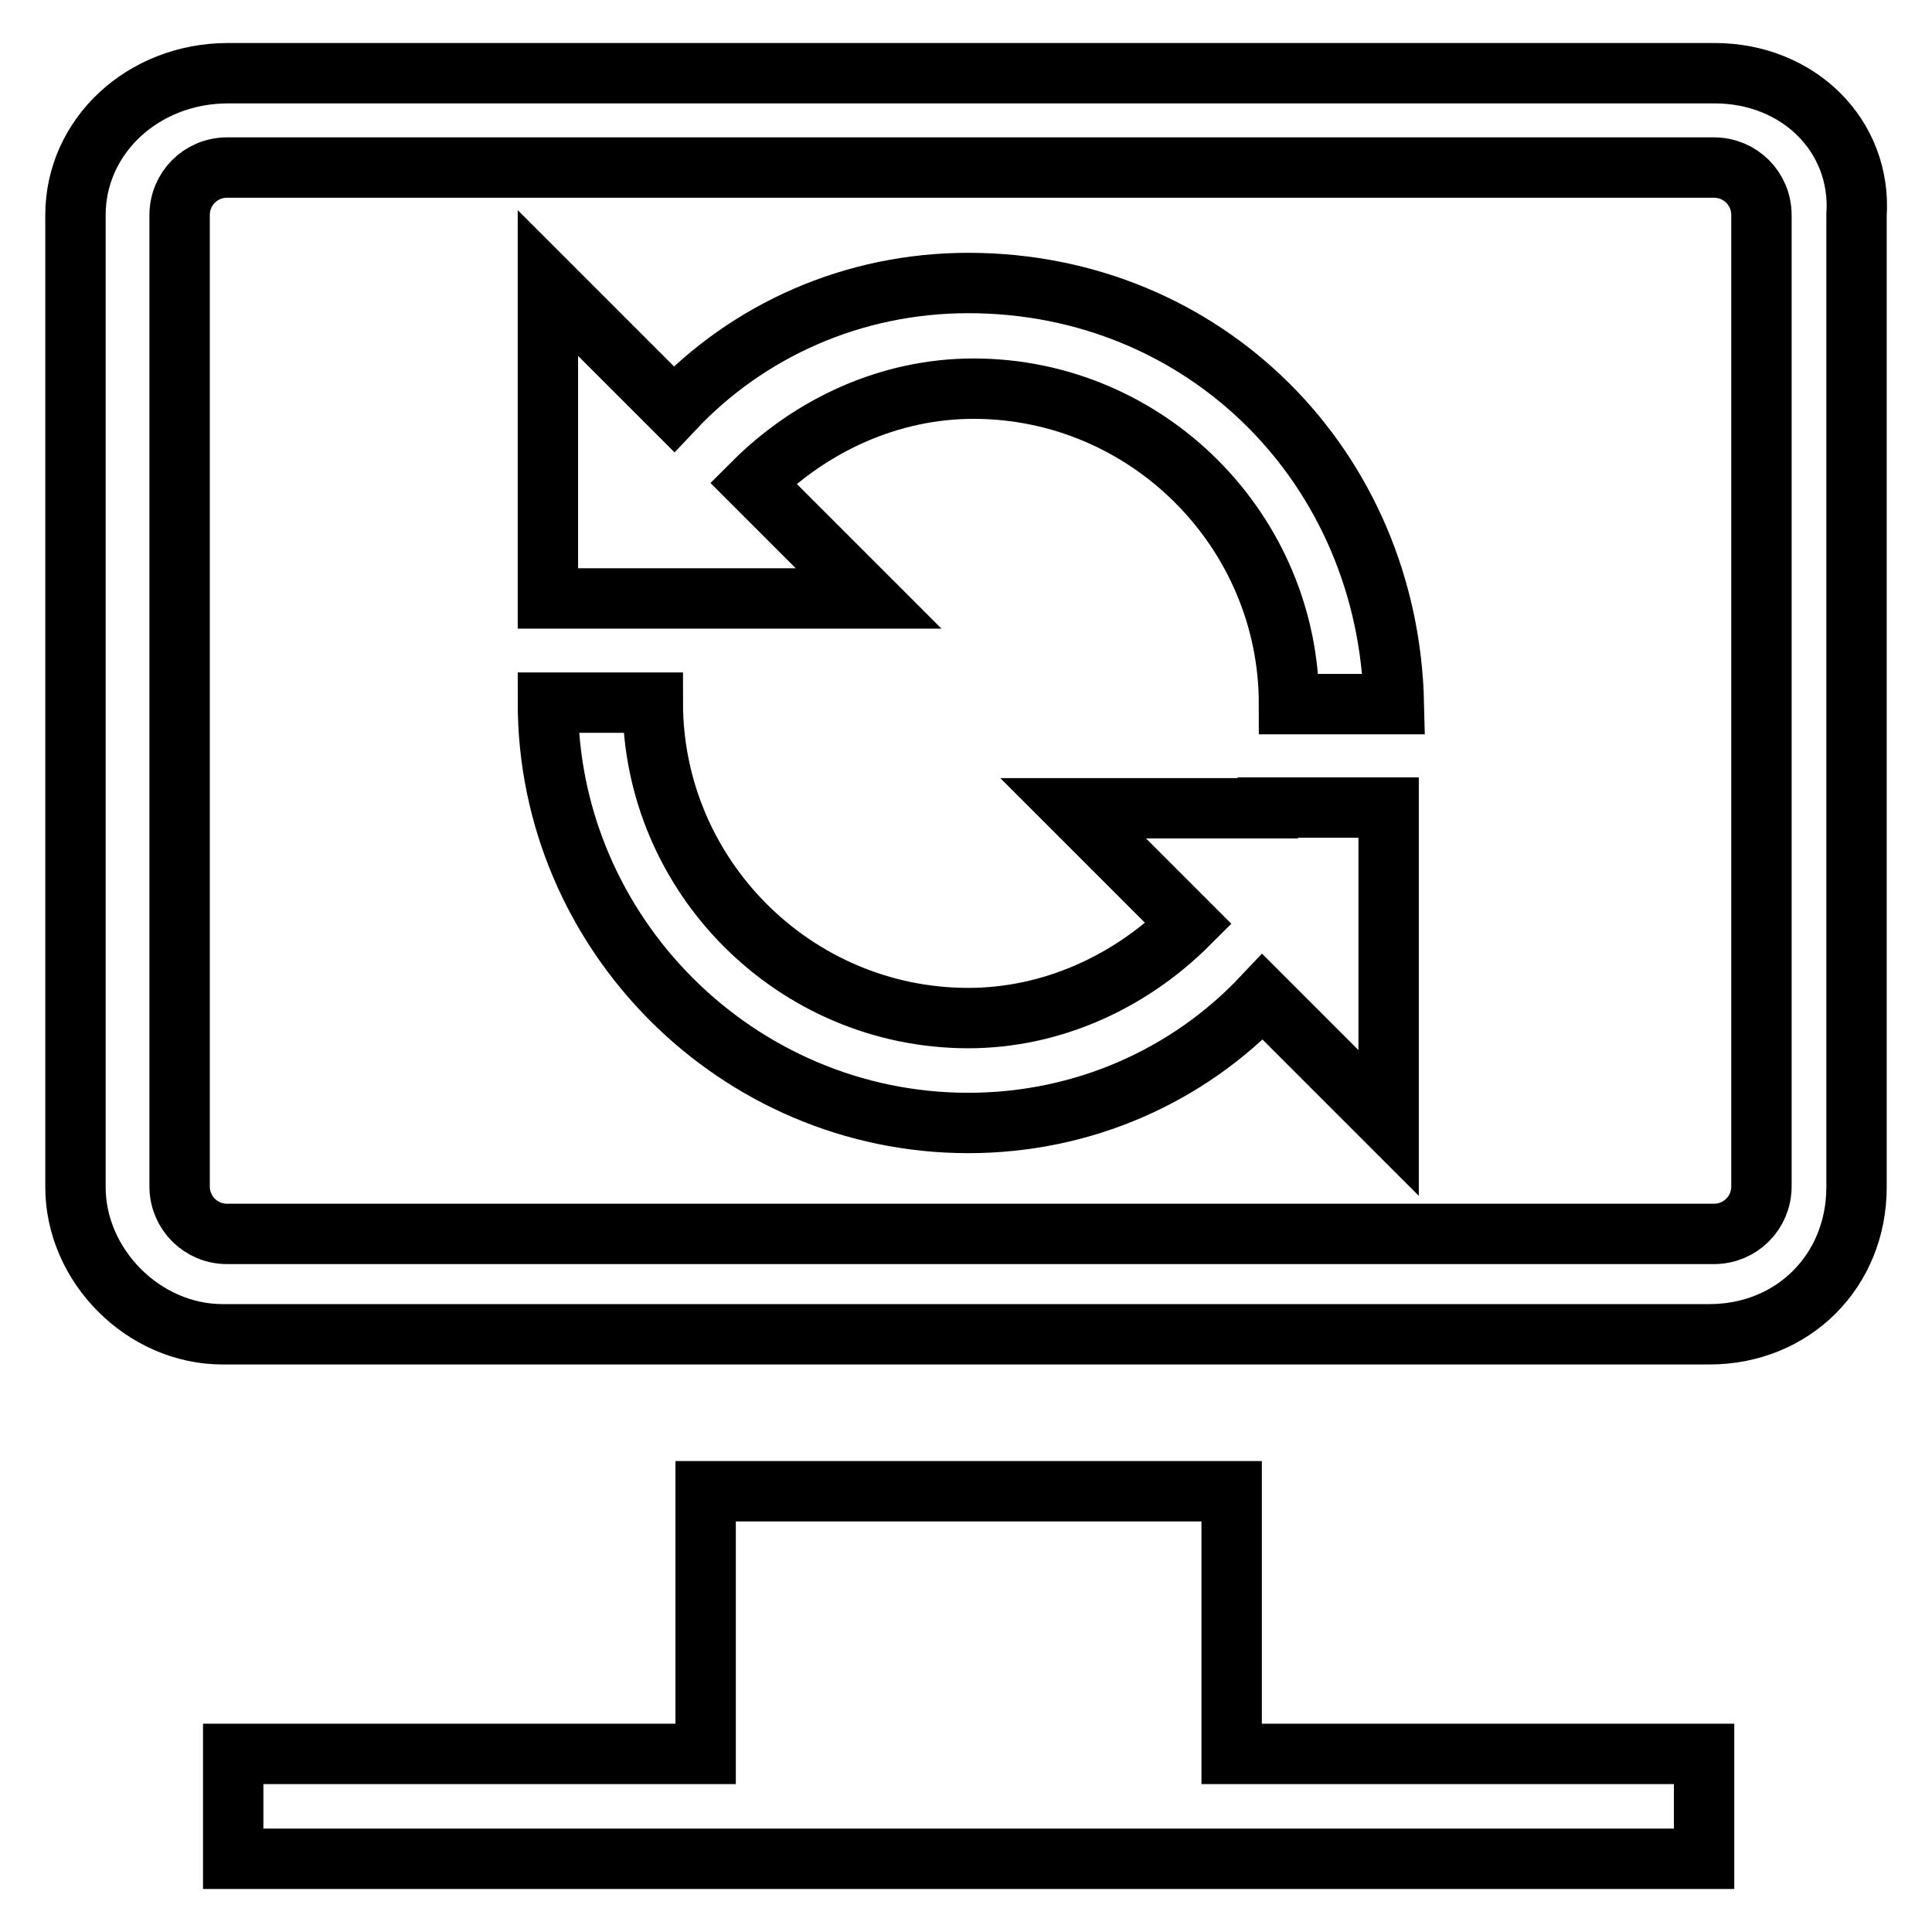
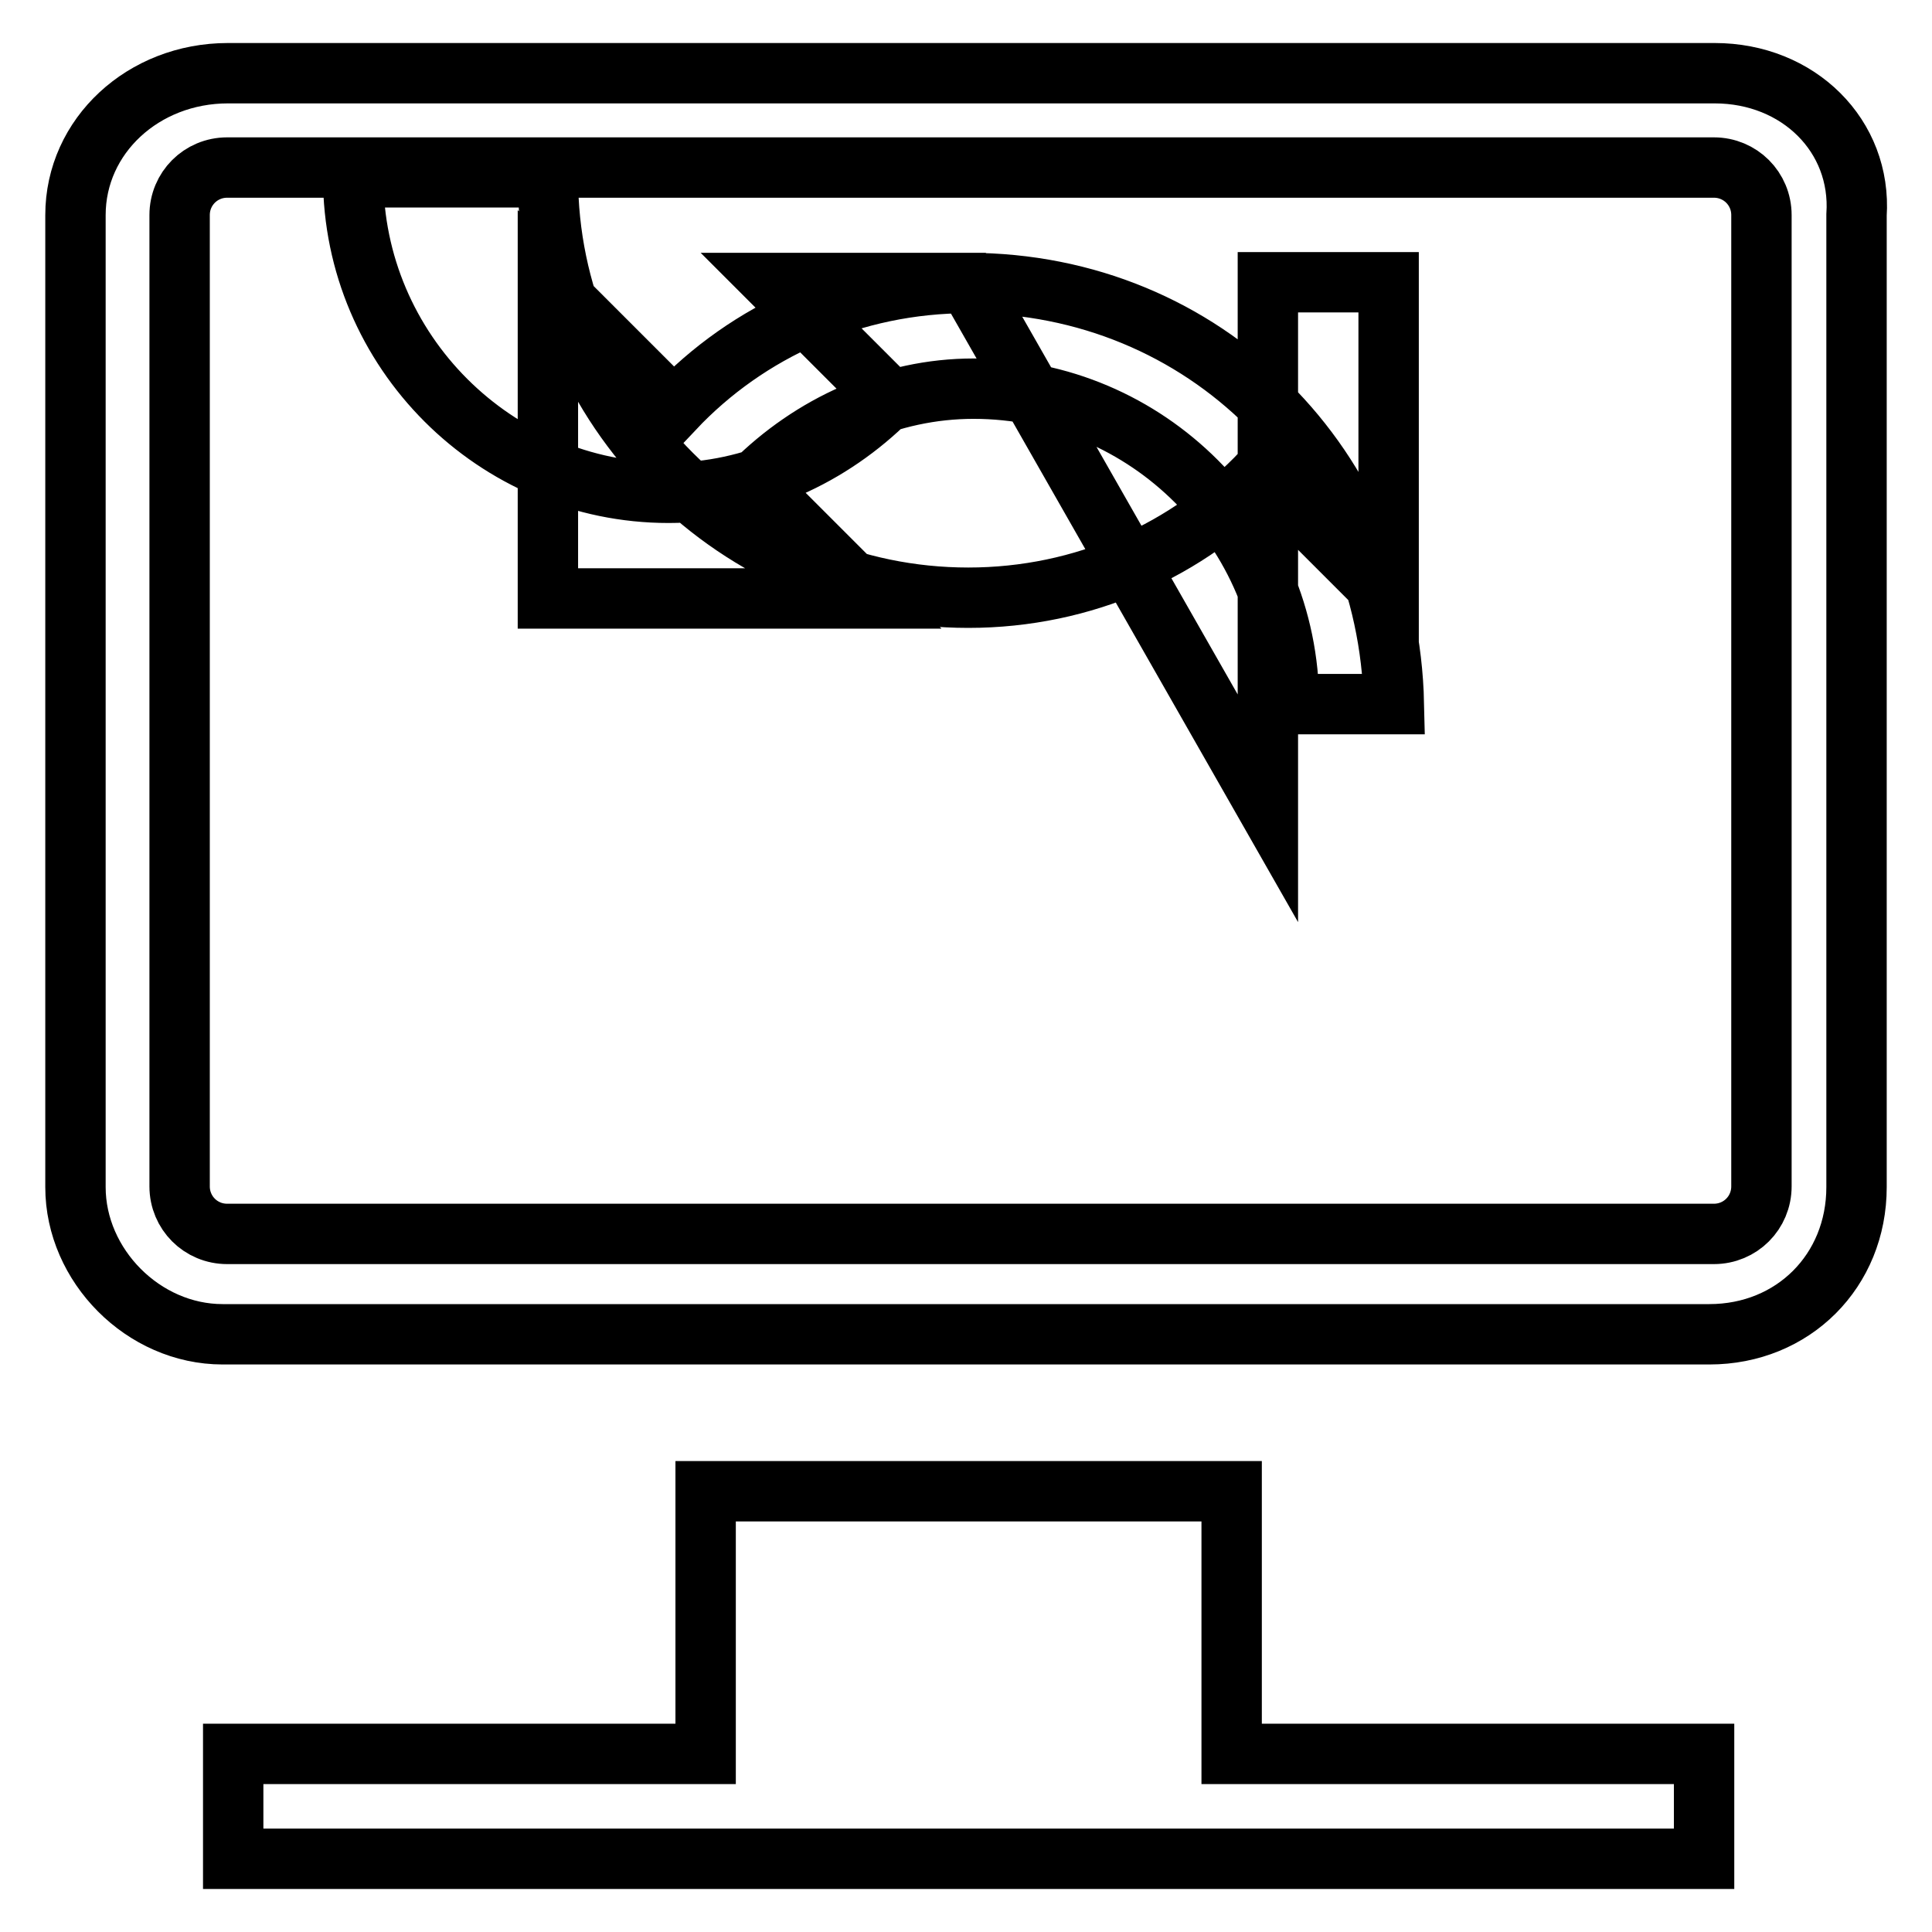
<svg xmlns="http://www.w3.org/2000/svg" version="1.1" x="0px" y="0px" viewBox="0 0 256 256" enable-background="new 0 0 256 256" xml:space="preserve">
  <g>
-     <path stroke-width="8" fill-opacity="0" stroke="#000000" d="M163.1,197.6H93.5v34.8H30.9v13.9h194.9v-13.9h-62.6V197.6z M227.2,9.7h-197C19,9.7,10,18,10,28.5v128.8 c0,10.4,9,19.5,19.5,19.5h197c11.1,0,19.5-8.4,19.5-19.5V28.5C246.7,18,238.3,9.7,227.2,9.7z M233.4,157.2c0,3.5-2.8,6.3-6.3,6.3 h-197c-3.5,0-6.3-2.8-6.3-6.3V28.5c0-3.5,2.8-6.3,6.3-6.3h197c3.5,0,6.3,2.8,6.3,6.3V157.2L233.4,157.2z M128.3,37.5 c-15.3,0-29.2,6.3-39,16.7L72.6,37.5v41.8h42.5L99.8,64c7.7-7.7,18.1-12.5,29.2-12.5c23,0,41.8,18.8,41.8,41.8h13.9 C184,61.9,159.7,37.5,128.3,37.5L128.3,37.5z M168,107.1h-25.8l15.3,15.3c-7.7,7.7-18.1,12.5-29.2,12.5c-23,0-41.8-18.8-41.8-41.8 H72.6c0,30.6,25.1,55.7,55.7,55.7c15.3,0,29.2-6.3,39-16.7l16.7,16.7v-41.8H168L168,107.1z" />
+     <path stroke-width="8" fill-opacity="0" stroke="#000000" d="M163.1,197.6H93.5v34.8H30.9v13.9h194.9v-13.9h-62.6V197.6z M227.2,9.7h-197C19,9.7,10,18,10,28.5v128.8 c0,10.4,9,19.5,19.5,19.5h197c11.1,0,19.5-8.4,19.5-19.5V28.5C246.7,18,238.3,9.7,227.2,9.7z M233.4,157.2c0,3.5-2.8,6.3-6.3,6.3 h-197c-3.5,0-6.3-2.8-6.3-6.3V28.5c0-3.5,2.8-6.3,6.3-6.3h197c3.5,0,6.3,2.8,6.3,6.3V157.2L233.4,157.2z M128.3,37.5 c-15.3,0-29.2,6.3-39,16.7L72.6,37.5v41.8h42.5L99.8,64c7.7-7.7,18.1-12.5,29.2-12.5c23,0,41.8,18.8,41.8,41.8h13.9 C184,61.9,159.7,37.5,128.3,37.5L128.3,37.5z h-25.8l15.3,15.3c-7.7,7.7-18.1,12.5-29.2,12.5c-23,0-41.8-18.8-41.8-41.8 H72.6c0,30.6,25.1,55.7,55.7,55.7c15.3,0,29.2-6.3,39-16.7l16.7,16.7v-41.8H168L168,107.1z" />
  </g>
</svg>